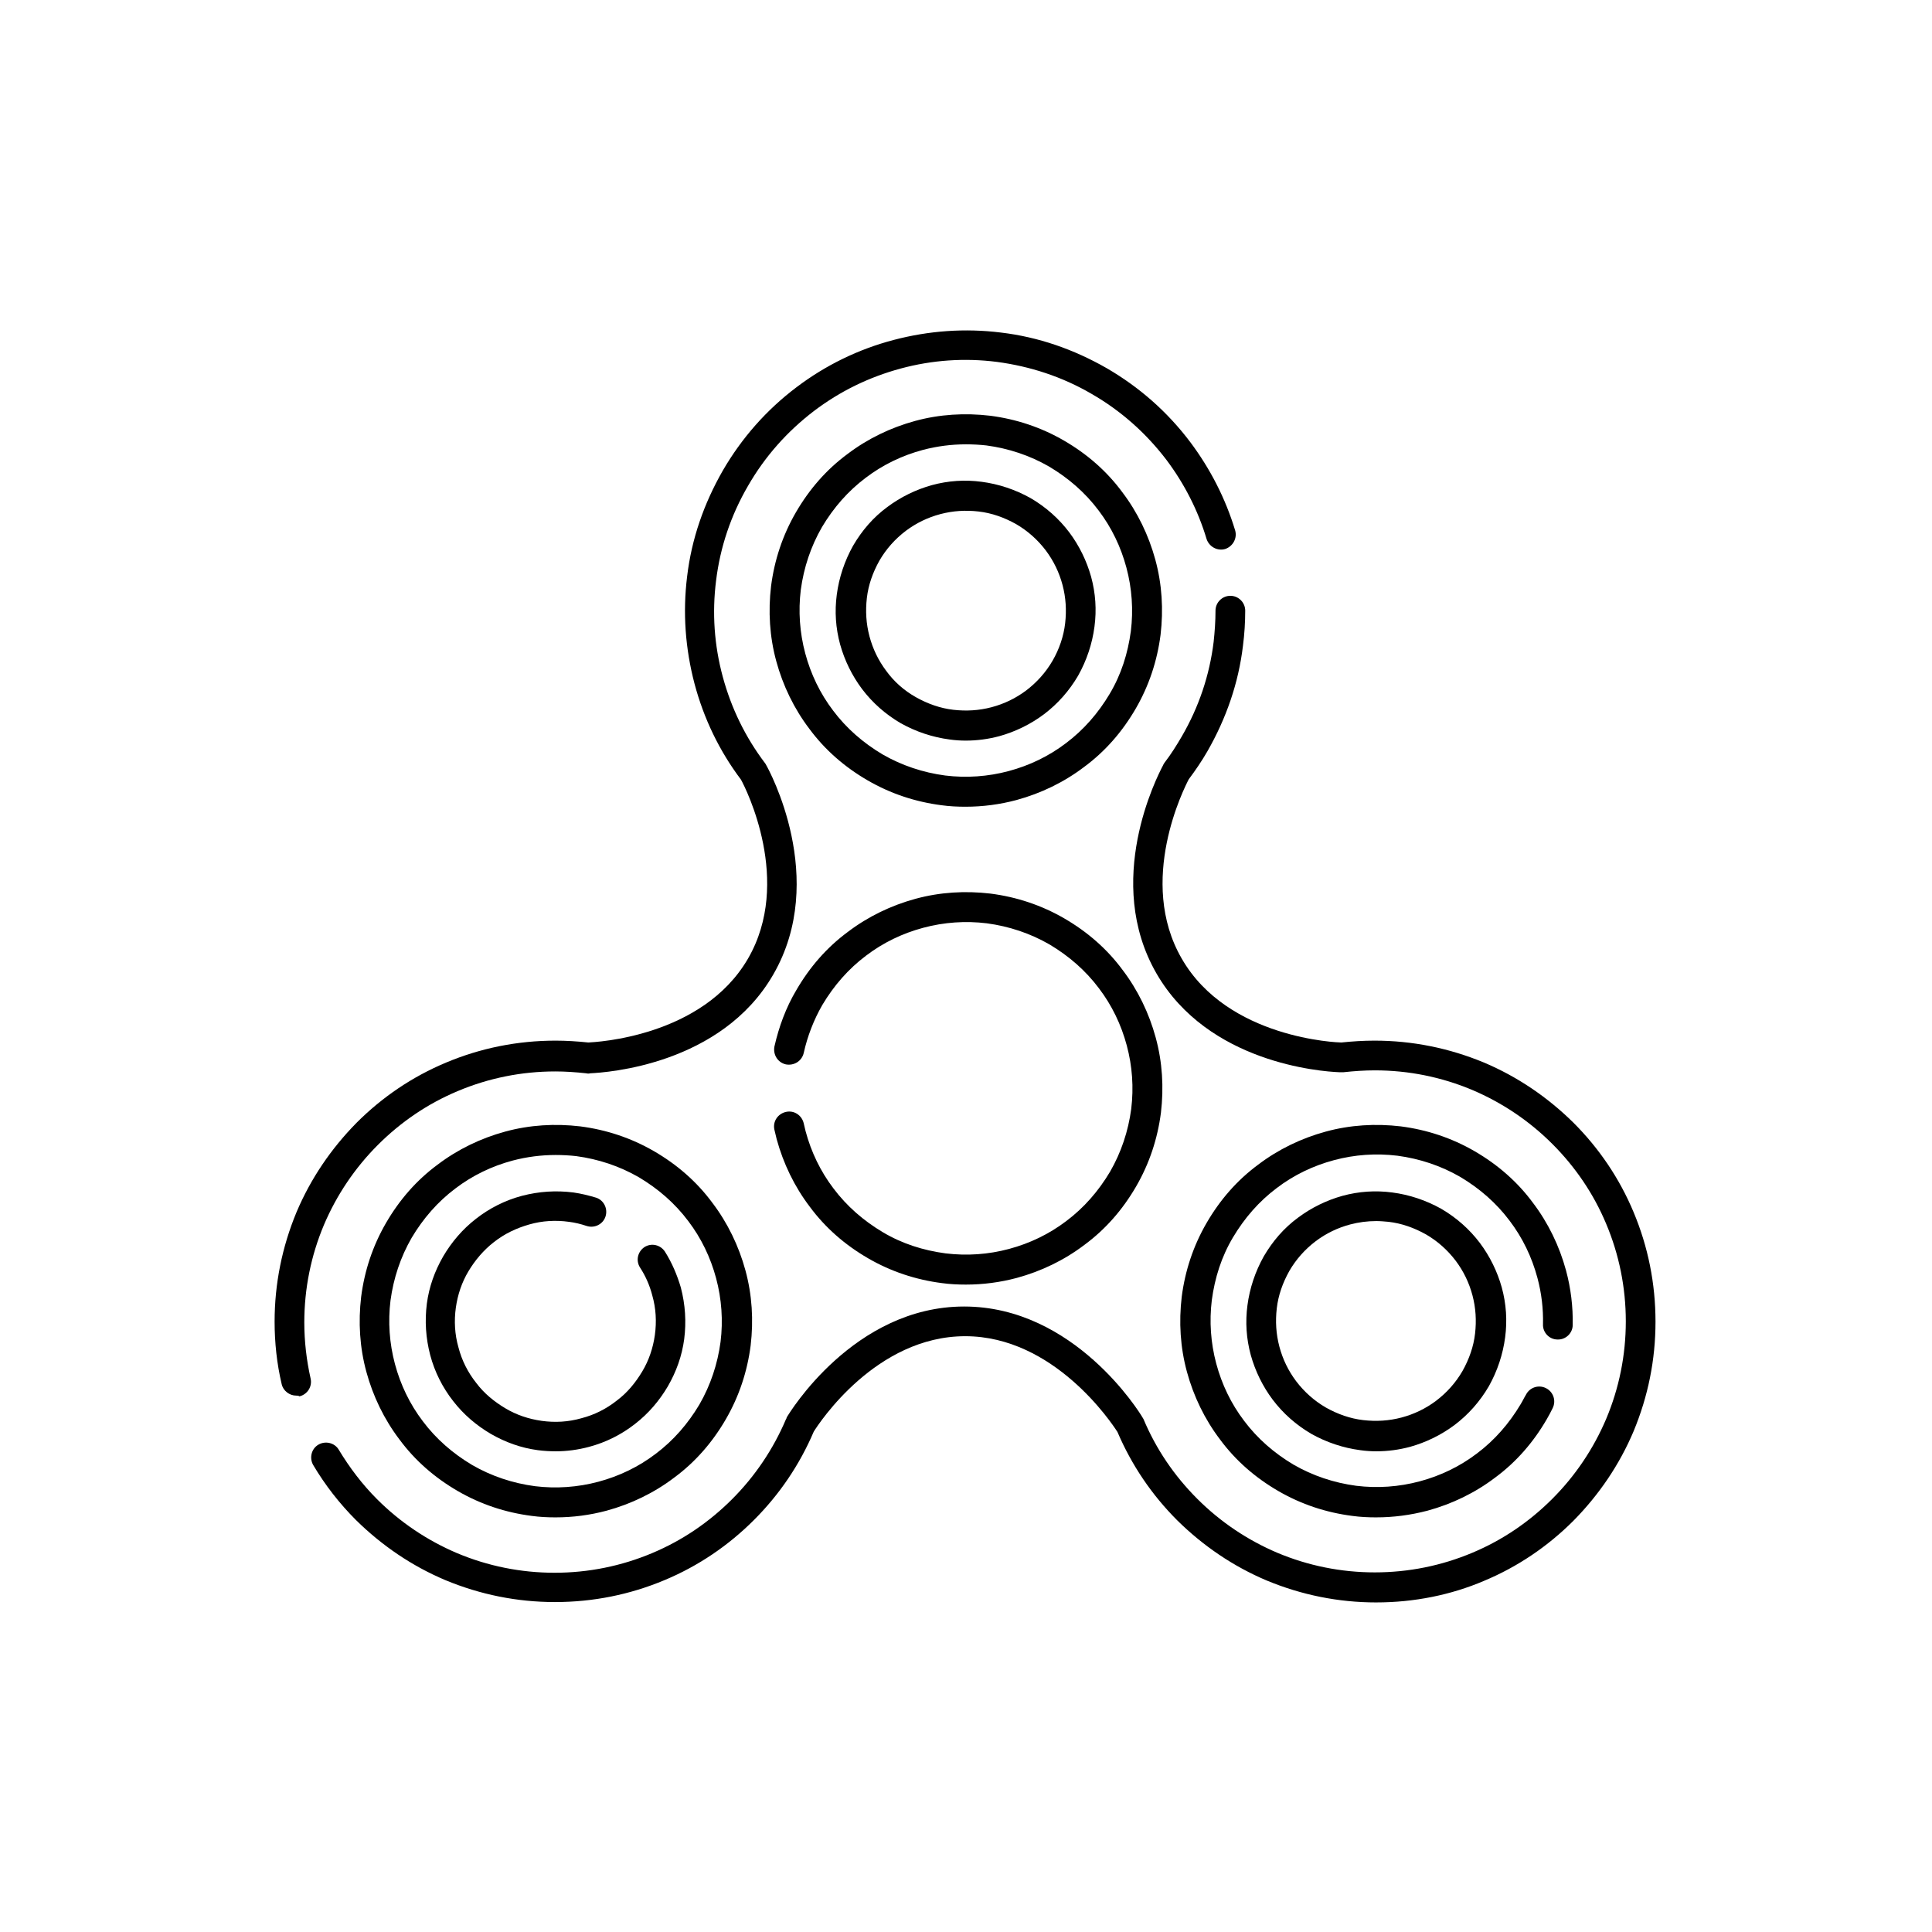
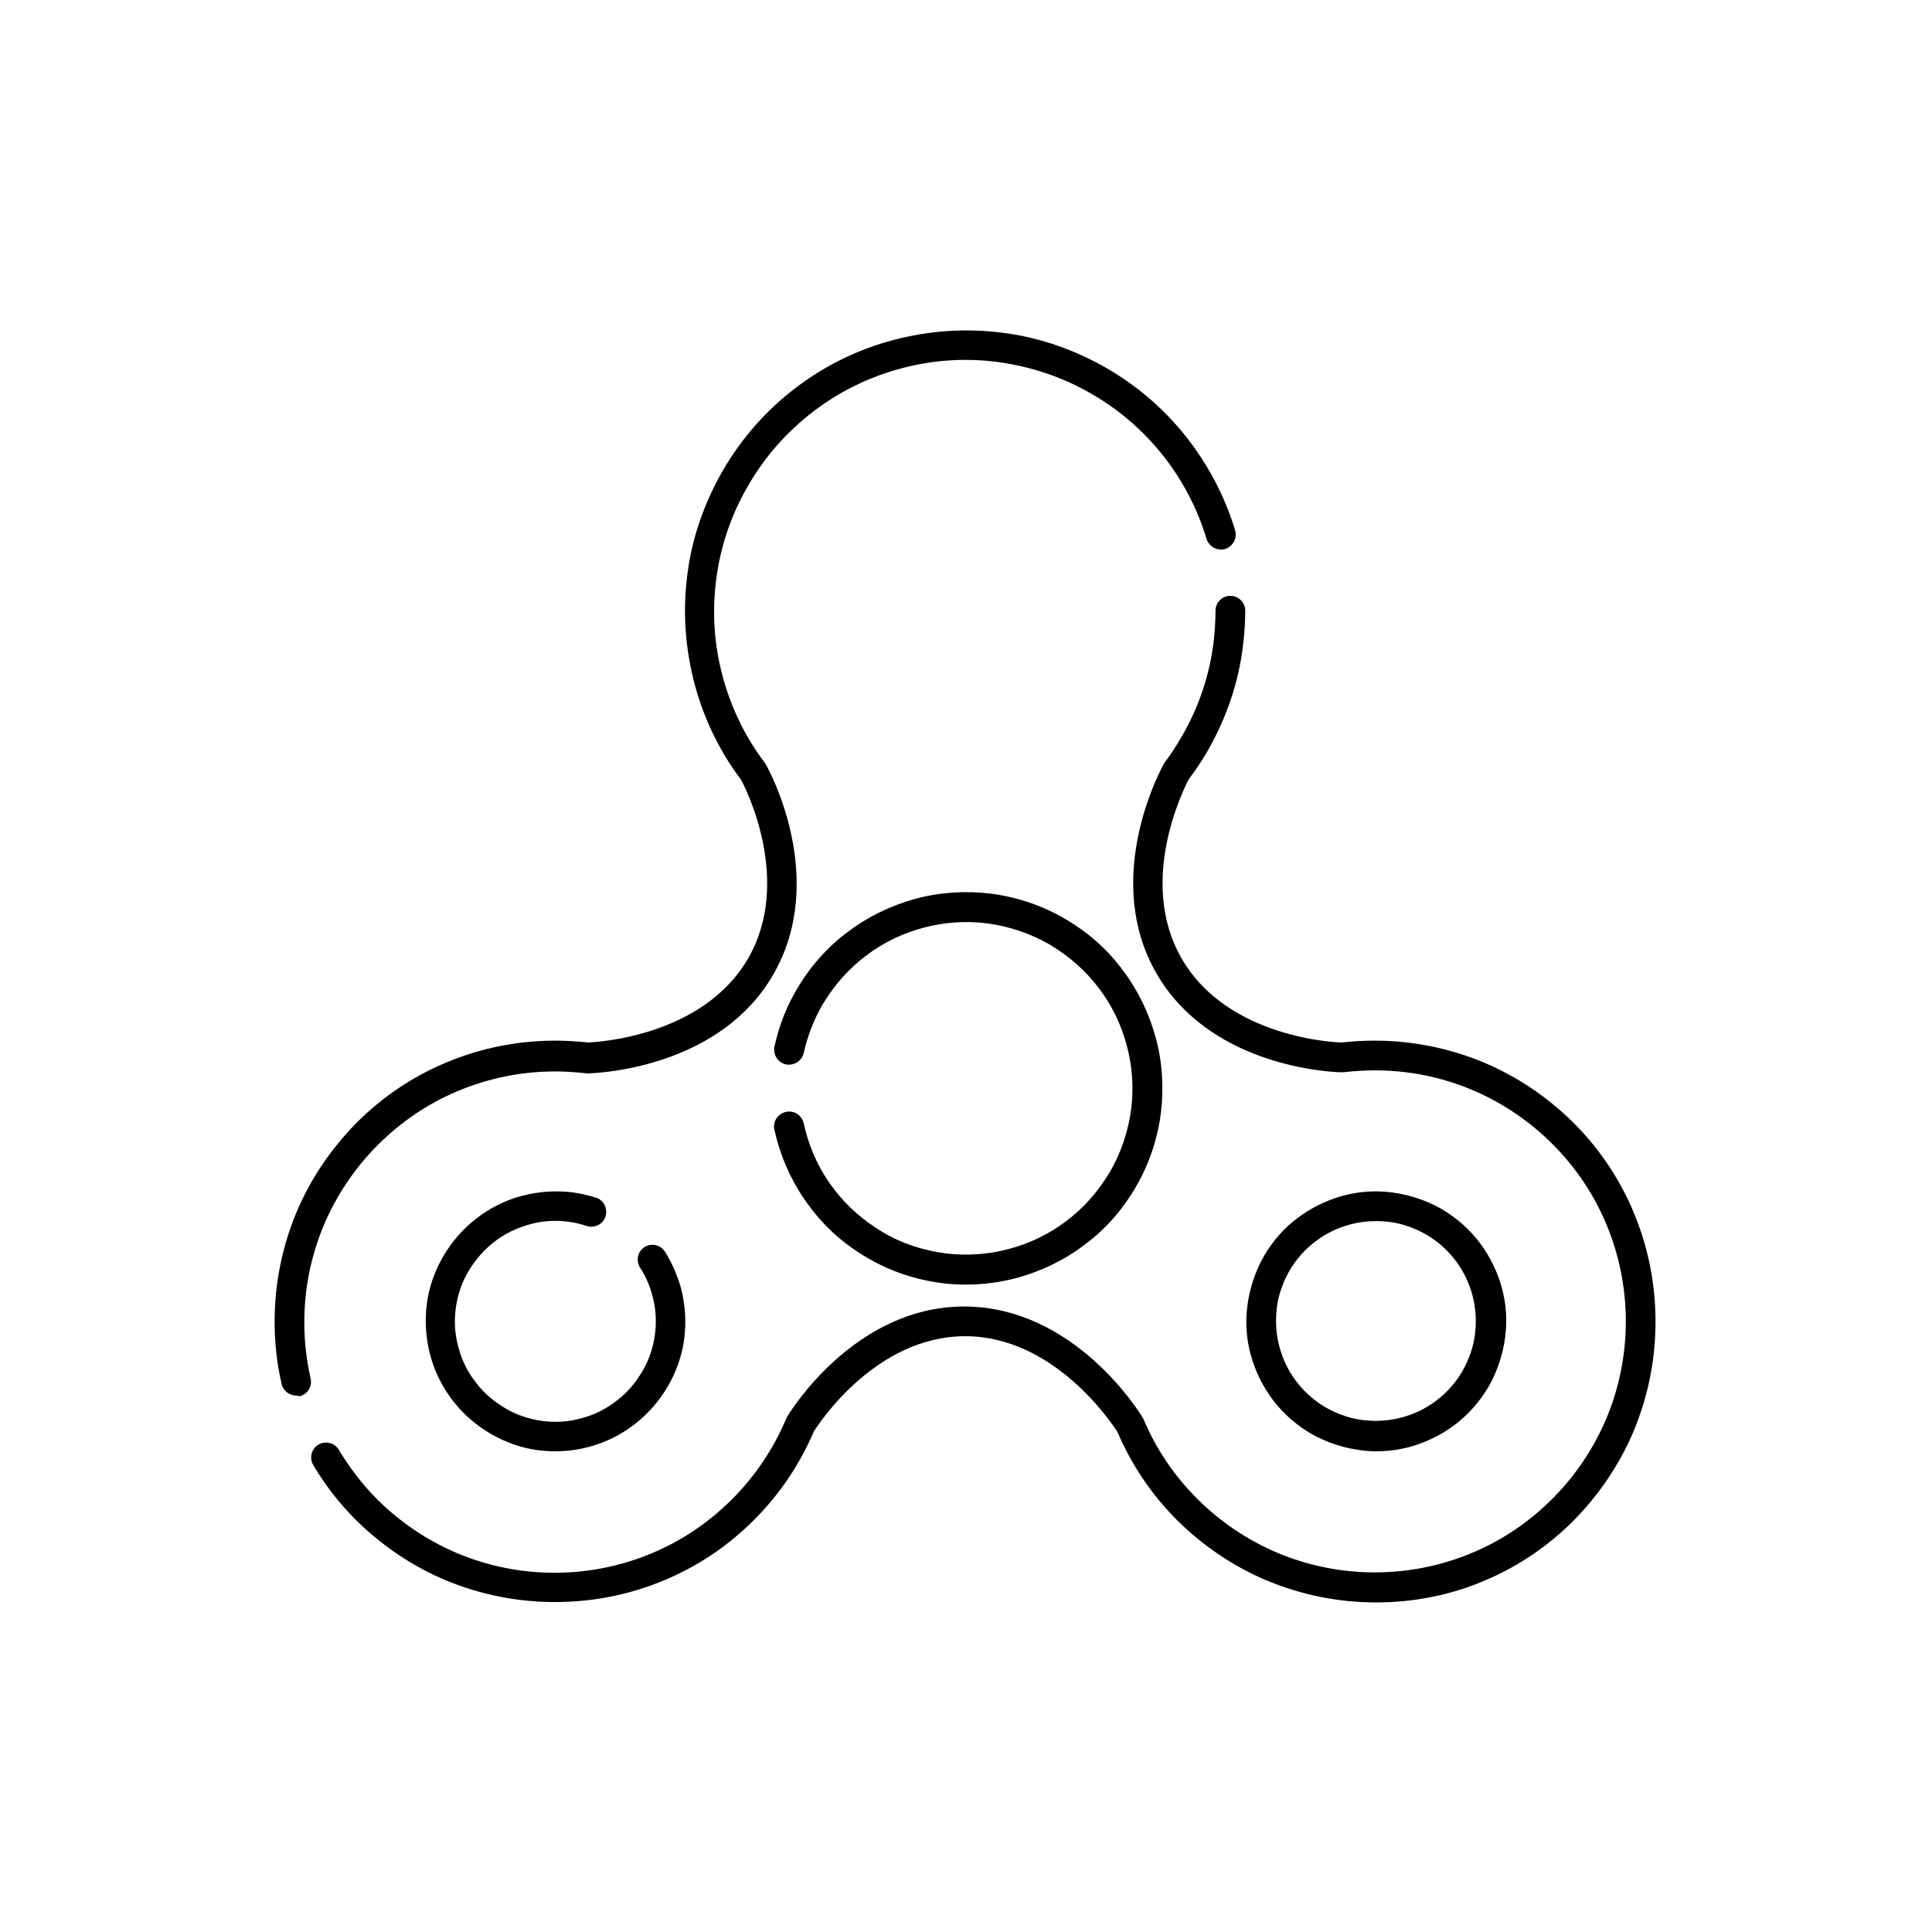
<svg xmlns="http://www.w3.org/2000/svg" fill="#000000" width="800px" height="800px" version="1.1" viewBox="144 144 512 512">
  <g>
-     <path d="m399.9 357.79c-2.164 0-4.231-0.098-6.394-0.395-6.887-0.887-13.48-3.051-19.582-6.594s-11.316-8.07-15.449-13.676c-4.035-5.312-6.988-11.414-8.758-17.91-1.77-6.496-2.164-13.188-1.379-19.875 0.887-6.887 3.051-13.48 6.594-19.582 3.543-6.102 8.07-11.316 13.676-15.449 5.312-4.035 11.414-6.988 17.91-8.758s13.188-2.164 19.875-1.379c6.887 0.887 13.48 3.051 19.582 6.594 6.102 3.543 11.316 8.07 15.449 13.676 4.035 5.312 6.988 11.414 8.758 17.91 1.77 6.496 2.164 13.188 1.379 19.875-0.887 6.887-3.051 13.48-6.594 19.582-3.543 6.102-8.07 11.316-13.676 15.449-5.312 4.035-11.414 6.988-17.91 8.758-4.426 1.184-8.953 1.773-13.48 1.773zm0.102-96.039c-3.836 0-7.676 0.492-11.414 1.477-5.512 1.477-10.629 3.938-15.152 7.379-4.723 3.543-8.562 7.969-11.609 13.086-2.953 5.117-4.82 10.727-5.609 16.629-0.688 5.609-0.297 11.316 1.18 16.828 1.477 5.512 3.938 10.629 7.379 15.152 3.543 4.723 7.969 8.562 13.086 11.609 5.117 2.953 10.727 4.82 16.629 5.609 5.609 0.688 11.316 0.297 16.828-1.18 5.512-1.477 10.629-3.938 15.152-7.379 4.723-3.543 8.562-7.969 11.609-13.086 3.051-5.117 4.82-10.727 5.609-16.629 0.688-5.609 0.297-11.316-1.18-16.828-1.477-5.512-3.938-10.629-7.379-15.152-3.543-4.723-7.969-8.562-13.086-11.609-5.117-2.953-10.727-4.82-16.629-5.609-1.773-0.199-3.644-0.297-5.414-0.297z" />
-     <path d="m399.9 340.27c-1.379 0-2.856-0.098-4.231-0.297-4.527-0.59-8.953-2.066-12.988-4.328-4.035-2.363-7.477-5.41-10.234-9.055-2.656-3.543-4.625-7.578-5.805-11.809-1.18-4.328-1.477-8.758-0.887-13.188 0.59-4.527 2.066-8.953 4.328-12.988 2.363-4.035 5.312-7.477 9.055-10.234 3.543-2.656 7.578-4.625 11.809-5.805 4.328-1.18 8.758-1.477 13.188-0.887 4.527 0.59 8.953 2.066 12.988 4.328 4.035 2.363 7.477 5.41 10.234 9.055 2.656 3.543 4.625 7.578 5.805 11.809 1.18 4.328 1.477 8.758 0.887 13.188-0.59 4.527-2.066 8.953-4.328 12.988-2.363 4.035-5.41 7.477-9.055 10.234-3.543 2.656-7.578 4.625-11.809 5.805-2.953 0.789-5.906 1.184-8.957 1.184zm-13.184-11.512c3.148 1.77 6.496 2.953 9.938 3.344 3.445 0.395 6.789 0.195 10.137-0.688 3.344-0.887 6.394-2.363 9.152-4.43 2.856-2.164 5.215-4.82 6.988-7.871 1.77-3.051 2.953-6.496 3.344-9.938 0.395-3.445 0.195-6.789-0.688-10.137-0.887-3.344-2.363-6.394-4.43-9.152-2.164-2.856-4.82-5.215-7.871-6.988-3.148-1.77-6.496-2.953-9.938-3.344-3.445-0.395-6.789-0.195-10.137 0.688-3.344 0.887-6.394 2.363-9.152 4.43-2.856 2.164-5.215 4.82-6.988 7.871-1.77 3.148-2.953 6.496-3.344 9.938-0.395 3.445-0.195 6.789 0.688 10.137 0.887 3.344 2.363 6.394 4.43 9.152 2.066 2.856 4.723 5.215 7.871 6.988z" />
-     <path d="m508.73 546.12c-2.164 0-4.231-0.098-6.394-0.395-6.887-0.887-13.48-3.051-19.582-6.594-6.102-3.543-11.316-8.07-15.449-13.676-4.035-5.312-6.988-11.414-8.758-17.91s-2.164-13.188-1.379-19.875c0.887-6.887 3.051-13.48 6.594-19.582 3.543-6.102 8.07-11.316 13.676-15.449 5.312-4.035 11.414-6.988 17.91-8.758 6.496-1.77 13.188-2.164 19.875-1.379 6.887 0.887 13.48 3.051 19.582 6.594 6.102 3.543 11.316 8.07 15.449 13.676 4.035 5.312 6.988 11.414 8.758 17.91 1.277 4.723 1.871 9.645 1.77 14.465 0 2.164-1.871 3.938-4.035 3.836-2.164 0-3.938-1.871-3.836-4.035 0.098-4.133-0.395-8.266-1.477-12.301-1.477-5.512-3.938-10.629-7.379-15.152-3.543-4.723-7.969-8.562-13.086-11.609-5.117-2.953-10.727-4.82-16.629-5.609-5.707-0.688-11.316-0.297-16.828 1.18-5.512 1.477-10.629 3.938-15.152 7.379-4.723 3.543-8.562 7.969-11.609 13.086-3.051 5.117-4.82 10.727-5.609 16.629-0.688 5.609-0.297 11.316 1.18 16.828 1.477 5.512 3.938 10.629 7.379 15.152 3.543 4.723 7.969 8.562 13.086 11.609 5.117 2.953 10.727 4.82 16.629 5.609 5.609 0.688 11.316 0.297 16.828-1.18 5.512-1.477 10.629-3.938 15.152-7.379 4.723-3.543 8.562-7.969 11.609-13.086 0.492-0.789 0.887-1.672 1.379-2.461 0.984-1.969 3.344-2.754 5.312-1.77s2.754 3.344 1.77 5.312c-0.492 0.984-0.984 1.969-1.574 2.953-3.543 6.102-8.07 11.316-13.676 15.449-5.312 4.035-11.414 6.988-17.91 8.758-4.519 1.184-9.047 1.773-13.574 1.773z" />
    <path d="m400 484.43c-2.164 0-4.231-0.098-6.394-0.395-6.887-0.887-13.48-3.051-19.582-6.594-6.102-3.543-11.316-8.07-15.449-13.676-4.035-5.312-6.988-11.414-8.758-17.91-0.195-0.789-0.395-1.672-0.59-2.461-0.492-2.164 0.887-4.231 3.051-4.723 2.164-0.492 4.231 0.887 4.723 3.051 0.195 0.688 0.297 1.379 0.492 2.066 1.477 5.512 3.938 10.629 7.379 15.152 3.543 4.723 7.969 8.562 13.086 11.609 5.117 3.051 10.727 4.82 16.629 5.609 5.707 0.688 11.316 0.297 16.828-1.18 5.512-1.477 10.629-3.938 15.152-7.379 4.723-3.543 8.562-7.969 11.609-13.086 2.953-5.117 4.82-10.727 5.609-16.629 0.688-5.707 0.297-11.316-1.18-16.828-1.477-5.512-3.938-10.629-7.379-15.152-3.543-4.723-7.969-8.562-13.086-11.609-5.117-2.953-10.727-4.82-16.629-5.609-5.609-0.688-11.316-0.297-16.828 1.18-5.512 1.477-10.629 3.938-15.152 7.379-4.723 3.543-8.562 7.969-11.609 13.086-2.262 3.938-3.938 8.266-4.922 12.695-0.492 2.164-2.559 3.445-4.723 3.051-2.164-0.492-3.445-2.559-3.051-4.723 1.18-5.215 3.051-10.332 5.805-14.957 3.543-6.102 8.07-11.316 13.676-15.449 5.312-4.035 11.414-6.988 17.91-8.758 6.496-1.77 13.188-2.164 19.875-1.379 6.887 0.887 13.48 3.051 19.582 6.594 6.102 3.543 11.316 8.07 15.449 13.676 4.035 5.312 6.988 11.414 8.758 17.91 1.77 6.496 2.164 13.188 1.379 19.875-0.887 6.887-3.051 13.48-6.594 19.582-3.543 6.102-8.07 11.316-13.676 15.449-5.312 4.035-11.414 6.988-17.91 8.758-4.43 1.184-8.957 1.773-13.48 1.773z" />
    <path d="m508.73 528.61c-1.379 0-2.856-0.098-4.231-0.297-4.527-0.59-8.953-2.066-12.988-4.328-4.035-2.363-7.477-5.41-10.234-9.055-2.656-3.543-4.625-7.578-5.805-11.809-1.18-4.328-1.477-8.758-0.887-13.188 0.59-4.527 2.066-8.953 4.328-12.988 2.363-4.035 5.312-7.477 9.055-10.234 3.543-2.656 7.578-4.625 11.809-5.805 4.328-1.18 8.758-1.477 13.188-0.887 4.527 0.59 8.953 2.066 12.988 4.328 4.035 2.363 7.477 5.41 10.234 9.055 2.656 3.543 4.625 7.578 5.805 11.809 1.18 4.328 1.477 8.758 0.887 13.188-0.59 4.527-2.066 8.953-4.328 12.988-2.363 4.035-5.41 7.477-9.055 10.234-3.543 2.656-7.578 4.625-11.809 5.805-2.953 0.789-5.906 1.184-8.957 1.184zm0-61.012c-2.363 0-4.625 0.297-6.887 0.887-3.344 0.887-6.394 2.363-9.152 4.43-2.856 2.164-5.215 4.82-6.988 7.871-1.77 3.148-2.953 6.496-3.344 9.938-0.395 3.445-0.195 6.789 0.688 10.137 0.887 3.344 2.363 6.394 4.43 9.152 2.164 2.856 4.82 5.215 7.871 6.988 3.148 1.77 6.496 2.953 9.938 3.344 3.445 0.395 6.789 0.195 10.137-0.688 3.344-0.887 6.394-2.363 9.152-4.43 2.856-2.164 5.215-4.82 6.988-7.871 1.77-3.148 2.953-6.496 3.344-9.938 0.395-3.445 0.195-6.789-0.688-10.137-0.887-3.344-2.363-6.394-4.43-9.152-2.164-2.856-4.82-5.215-7.871-6.988-3.148-1.77-6.496-2.953-9.938-3.344-1.086-0.098-2.168-0.199-3.25-0.199z" />
-     <path d="m291.27 546.12c-2.164 0-4.231-0.098-6.394-0.395-6.887-0.887-13.48-3.051-19.582-6.594-6.102-3.543-11.316-8.07-15.449-13.676-4.035-5.312-6.988-11.414-8.758-17.91s-2.164-13.188-1.379-19.875c0.887-6.887 3.051-13.48 6.594-19.582 3.543-6.102 8.07-11.316 13.676-15.449 5.312-4.035 11.414-6.988 17.91-8.758 6.496-1.77 13.188-2.164 19.875-1.379 6.887 0.887 13.48 3.051 19.582 6.594 6.102 3.543 11.316 8.07 15.449 13.676 4.035 5.312 6.988 11.414 8.758 17.91s2.164 13.188 1.379 19.875c-0.887 6.887-3.051 13.48-6.594 19.582s-8.07 11.316-13.676 15.449c-5.312 4.035-11.414 6.988-17.91 8.758-4.426 1.184-8.953 1.773-13.48 1.773zm0-96.035c-3.836 0-7.676 0.492-11.414 1.477-5.512 1.477-10.629 3.938-15.152 7.379-4.723 3.543-8.562 7.969-11.609 13.086-2.953 5.117-4.82 10.727-5.609 16.629-0.688 5.609-0.297 11.316 1.18 16.828 1.477 5.512 3.938 10.629 7.379 15.152 3.543 4.723 7.969 8.562 13.086 11.609 5.117 2.953 10.727 4.82 16.629 5.609 5.609 0.688 11.316 0.297 16.828-1.18 5.512-1.477 10.629-3.938 15.152-7.379 4.723-3.543 8.562-7.969 11.609-13.086 2.953-5.117 4.82-10.727 5.609-16.629 0.688-5.609 0.297-11.316-1.18-16.828-1.477-5.512-3.938-10.629-7.379-15.152-3.543-4.723-7.969-8.562-13.086-11.609-5.117-2.953-10.727-4.82-16.629-5.609-1.773-0.199-3.641-0.297-5.414-0.297z" />
    <path d="m291.27 528.61c-1.574 0-3.148-0.098-4.723-0.297-4.43-0.59-8.562-2.066-12.496-4.328-3.836-2.262-7.184-5.117-9.938-8.66-2.856-3.641-4.922-7.773-6.102-12.203-1.18-4.527-1.477-9.055-0.887-13.676 0.59-4.43 2.066-8.562 4.328-12.496 2.262-3.836 5.117-7.184 8.66-9.938 3.641-2.856 7.773-4.922 12.203-6.102 4.527-1.18 9.055-1.477 13.676-0.887 2.066 0.297 4.035 0.789 6.004 1.379 2.066 0.688 3.148 2.953 2.461 5.019s-2.953 3.148-5.019 2.461c-1.477-0.492-3.051-0.887-4.625-1.082-3.543-0.492-7.086-0.297-10.527 0.688-3.445 0.984-6.594 2.461-9.445 4.723-2.656 2.066-4.922 4.723-6.691 7.676s-2.856 6.199-3.344 9.645c-0.492 3.543-0.297 7.086 0.688 10.527 0.887 3.445 2.461 6.594 4.723 9.445 2.066 2.754 4.723 4.922 7.676 6.691 2.953 1.77 6.199 2.856 9.645 3.344 3.543 0.492 7.086 0.297 10.527-0.688 3.445-0.887 6.594-2.461 9.445-4.723 2.754-2.066 4.922-4.723 6.691-7.676 1.77-2.953 2.856-6.199 3.344-9.645 0.492-3.543 0.297-7.086-0.688-10.527-0.688-2.656-1.77-5.117-3.246-7.379-1.18-1.871-0.59-4.231 1.18-5.41 1.871-1.18 4.231-0.59 5.41 1.18 1.871 2.953 3.246 6.199 4.231 9.543 1.18 4.527 1.477 9.055 0.887 13.676-0.59 4.43-2.066 8.562-4.328 12.496-2.262 3.836-5.117 7.184-8.66 9.938-3.641 2.856-7.773 4.922-12.203 6.102-2.949 0.789-5.902 1.184-8.855 1.184z" />
    <path d="m508.73 568.66c-10.035 0-19.777-1.969-29.027-5.805-8.855-3.738-16.828-9.152-23.715-15.941-6.789-6.789-12.102-14.66-15.844-23.418-1.574-2.461-16.828-25.387-40.344-25.387-23.617 0-38.672 22.926-40.148 25.289-3.738 8.758-9.055 16.629-15.844 23.418-6.789 6.789-14.762 12.203-23.715 15.941-9.152 3.836-18.895 5.805-29.027 5.805-10.035 0-19.777-1.969-29.027-5.805-8.855-3.738-16.828-9.152-23.715-15.941-4.328-4.328-8.168-9.25-11.316-14.562-1.082-1.871-0.492-4.328 1.379-5.41 1.871-1.082 4.328-0.492 5.41 1.379 2.856 4.723 6.199 9.152 10.137 13.086 6.102 6.102 13.285 10.922 21.156 14.27 8.168 3.445 16.926 5.215 25.879 5.215s17.711-1.77 25.879-5.215c7.969-3.344 15.055-8.168 21.156-14.27 6.102-6.102 10.922-13.285 14.27-21.156 0.098-0.195 0.195-0.297 0.195-0.492 0.688-1.18 17.809-29.422 47.035-29.422 29.227 0 46.543 28.141 47.23 29.324 0.098 0.195 0.195 0.297 0.297 0.492 3.344 7.969 8.168 15.055 14.27 21.156 6.102 6.102 13.285 10.922 21.156 14.27 8.168 3.445 16.926 5.215 25.879 5.215 8.953 0 17.711-1.77 25.879-5.215 7.969-3.344 15.055-8.168 21.156-14.27 6.102-6.102 10.922-13.285 14.27-21.156 3.445-8.168 5.215-16.926 5.215-25.879s-1.77-17.711-5.215-25.879c-3.344-7.969-8.168-15.055-14.27-21.156-6.102-6.102-13.285-10.922-21.156-14.27-8.168-3.445-16.926-5.215-25.879-5.215-2.754 0-5.512 0.195-8.266 0.492h-1.18c-4.922-0.195-34.734-2.461-48.414-26.176-14.07-24.402 0.098-52.055 1.77-55.203 0.098-0.297 0.297-0.492 0.395-0.688 1.672-2.164 3.148-4.527 4.527-6.887 4.527-7.773 7.379-16.234 8.461-25.094 0.297-2.754 0.492-5.512 0.492-8.266 0-2.164 1.77-3.938 3.938-3.938 2.164 0 3.938 1.77 3.938 3.938 0 3.051-0.195 6.199-0.59 9.25-1.18 9.938-4.43 19.285-9.445 28.043-1.477 2.559-3.148 5.019-4.922 7.379-1.18 2.262-13.777 26.961-1.871 47.527 12.203 21.254 41.426 22.238 42.312 22.238 2.856-0.297 5.805-0.492 8.758-0.492 10.035 0 19.777 1.969 29.027 5.805 8.855 3.738 16.828 9.152 23.715 15.941 6.789 6.789 12.203 14.762 15.941 23.715 3.836 9.152 5.805 18.895 5.805 29.027 0 10.137-1.969 19.777-5.805 29.027-3.738 8.855-9.152 16.828-15.941 23.715-6.789 6.789-14.762 12.203-23.715 15.941-8.758 3.738-18.496 5.707-28.535 5.707z" />
    <path d="m222.48 513.85c-1.77 0-3.445-1.277-3.836-3.051-1.277-5.41-1.871-11.02-1.871-16.531 0-10.035 1.969-19.777 5.805-29.027 3.738-8.855 9.152-16.828 15.941-23.715 6.789-6.789 14.762-12.203 23.715-15.941 9.152-3.836 18.895-5.805 29.027-5.805 2.856 0 5.805 0.195 8.66 0.492 1.77-0.098 30.207-1.379 42.312-22.238 11.809-20.367-0.492-44.969-1.871-47.43-5.707-7.578-9.84-16.137-12.301-25.387-2.461-9.348-3.148-18.895-1.969-28.438 1.18-9.938 4.43-19.285 9.445-28.043 5.019-8.66 11.609-16.137 19.582-22.141 7.676-5.805 16.336-10.035 25.684-12.496 9.348-2.461 18.895-3.148 28.438-1.969 9.938 1.18 19.285 4.43 28.043 9.445 8.66 5.019 16.137 11.609 22.141 19.582 5.312 7.086 9.348 14.957 11.906 23.418 0.59 2.066-0.59 4.231-2.656 4.922-2.066 0.59-4.231-0.59-4.922-2.656-2.262-7.578-5.902-14.66-10.629-20.961-5.41-7.086-12.004-12.988-19.875-17.516-7.773-4.527-16.234-7.281-25.094-8.461-8.562-1.082-17.121-0.492-25.484 1.77s-16.039 6.004-22.926 11.219c-7.086 5.41-12.988 12.004-17.516 19.875-4.527 7.773-7.379 16.234-8.461 25.094-1.082 8.562-0.492 17.121 1.77 25.484s6.004 16.039 11.219 22.926c0.098 0.098 0.195 0.297 0.297 0.492 0.688 1.18 16.531 30.109 1.871 55.496-13.777 23.91-44.082 25.977-48.512 26.176-0.297 0.098-0.688 0.098-1.082 0-2.754-0.297-5.512-0.492-8.168-0.492-8.953 0-17.711 1.77-25.879 5.215-7.969 3.344-15.055 8.168-21.156 14.27-6.102 6.102-10.922 13.285-14.27 21.156-3.445 8.168-5.215 16.926-5.215 25.879 0 5.019 0.59 10.035 1.672 14.859 0.492 2.164-0.887 4.231-2.953 4.723-0.293-0.195-0.586-0.195-0.883-0.195z" />
  </g>
</svg>